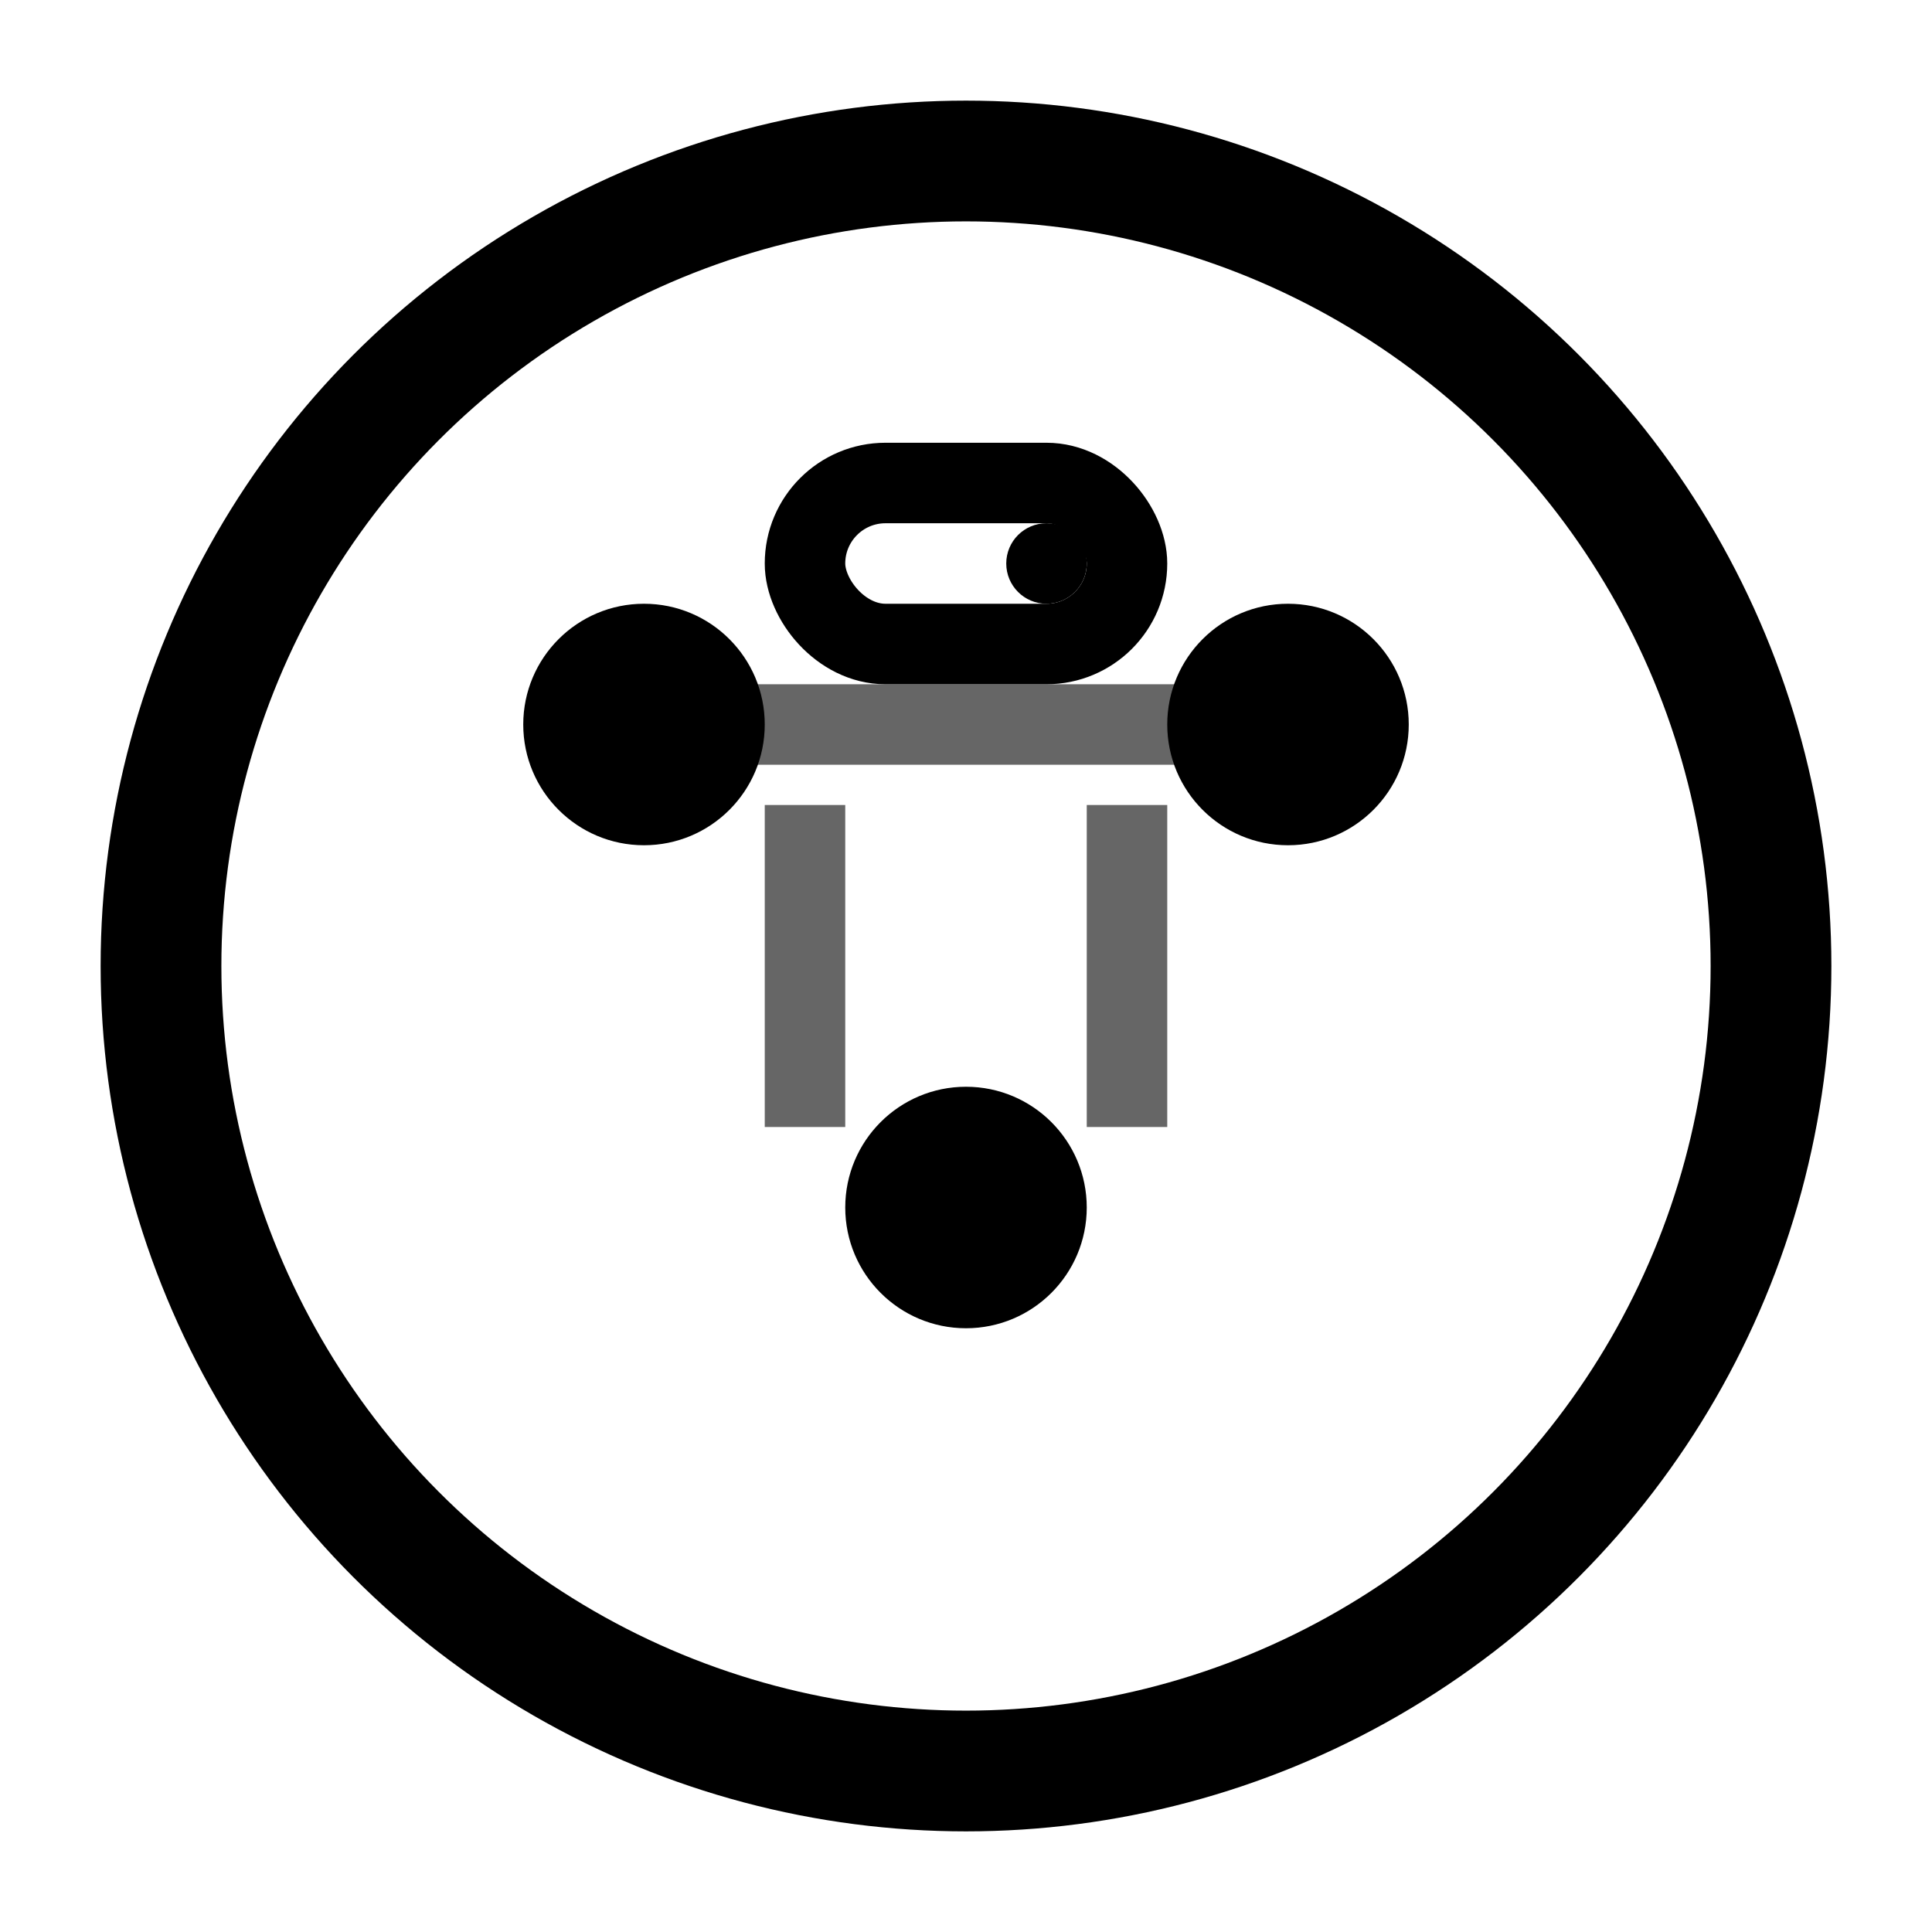
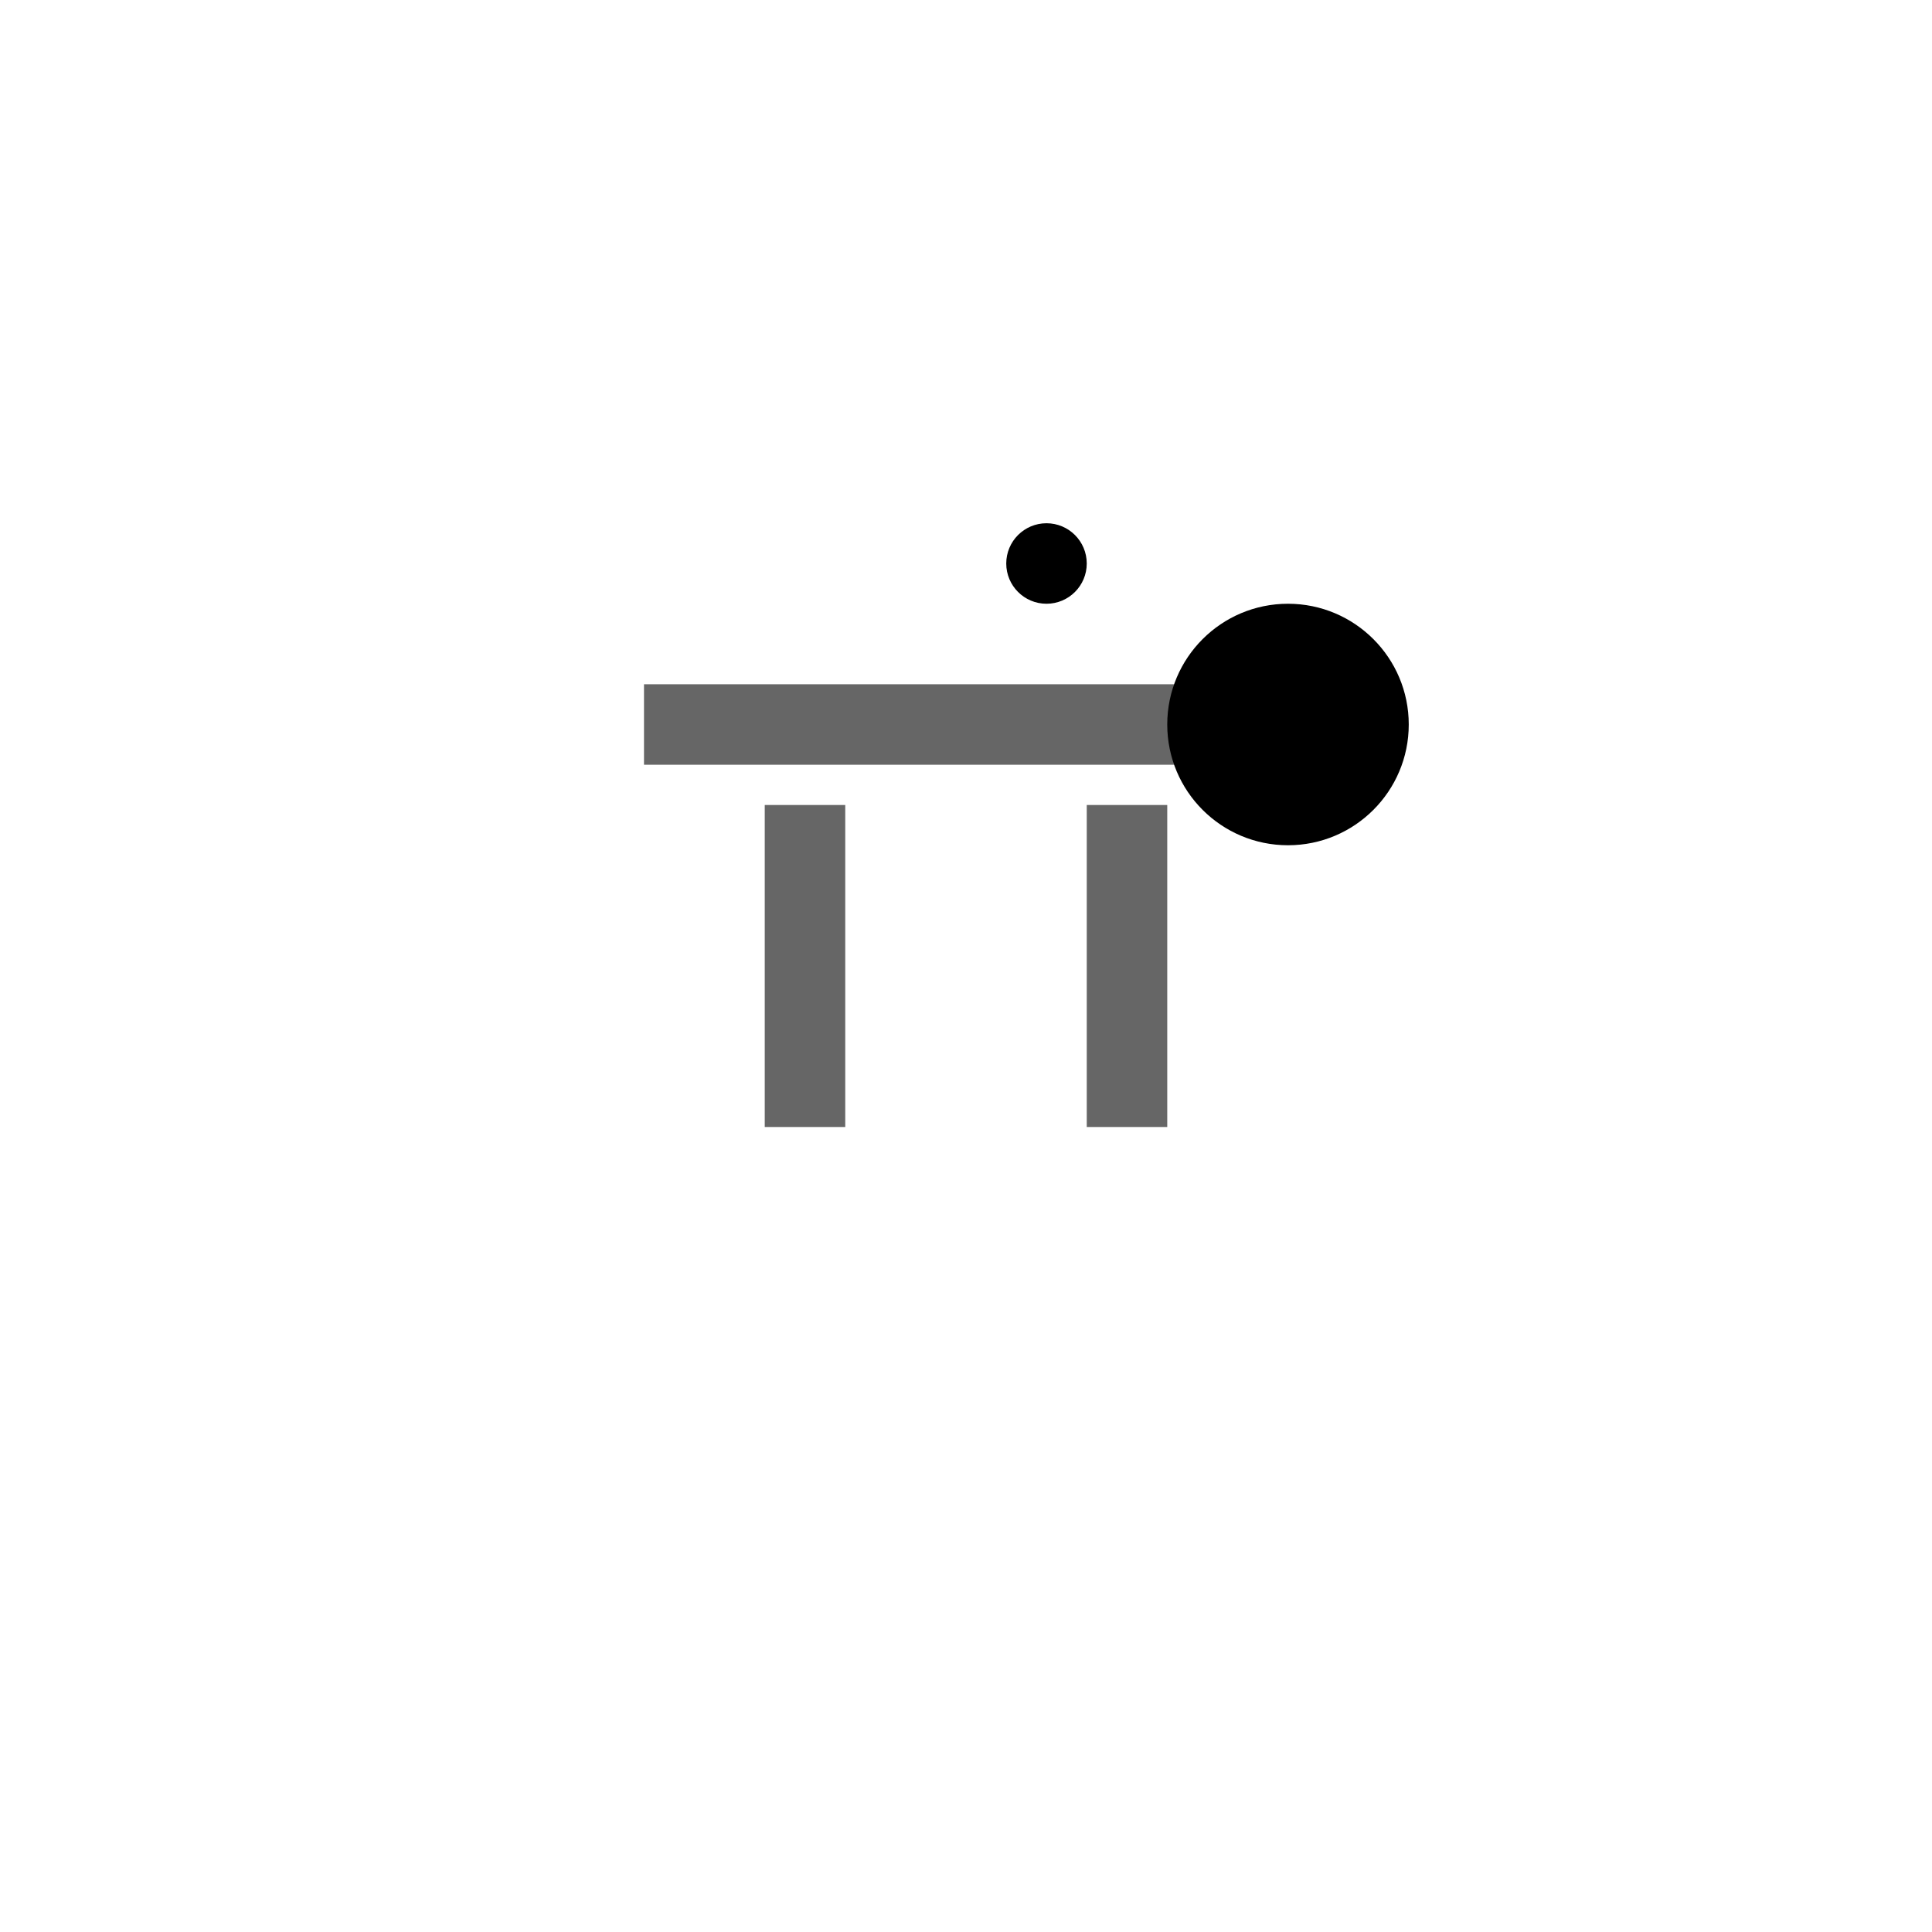
<svg xmlns="http://www.w3.org/2000/svg" fill="none" viewBox="0 0 24 24">
-   <circle cx="12" cy="12" r="10" fill="none" stroke="currentColor" stroke-width="1.5" />
-   <circle cx="8" cy="9" r="1.5" fill="currentColor" />
  <circle cx="16" cy="9" r="1.5" fill="currentColor" />
-   <circle cx="12" cy="15" r="1.5" fill="currentColor" />
  <path d="m8 9h8m-6 1v4m4-4v4" stroke="currentColor" stroke-width="1" opacity="0.6" />
-   <rect x="10" y="6" width="4" height="2" rx="1" fill="none" stroke="currentColor" stroke-width="1" />
  <circle cx="13" cy="7" r="0.5" fill="currentColor" />
</svg>